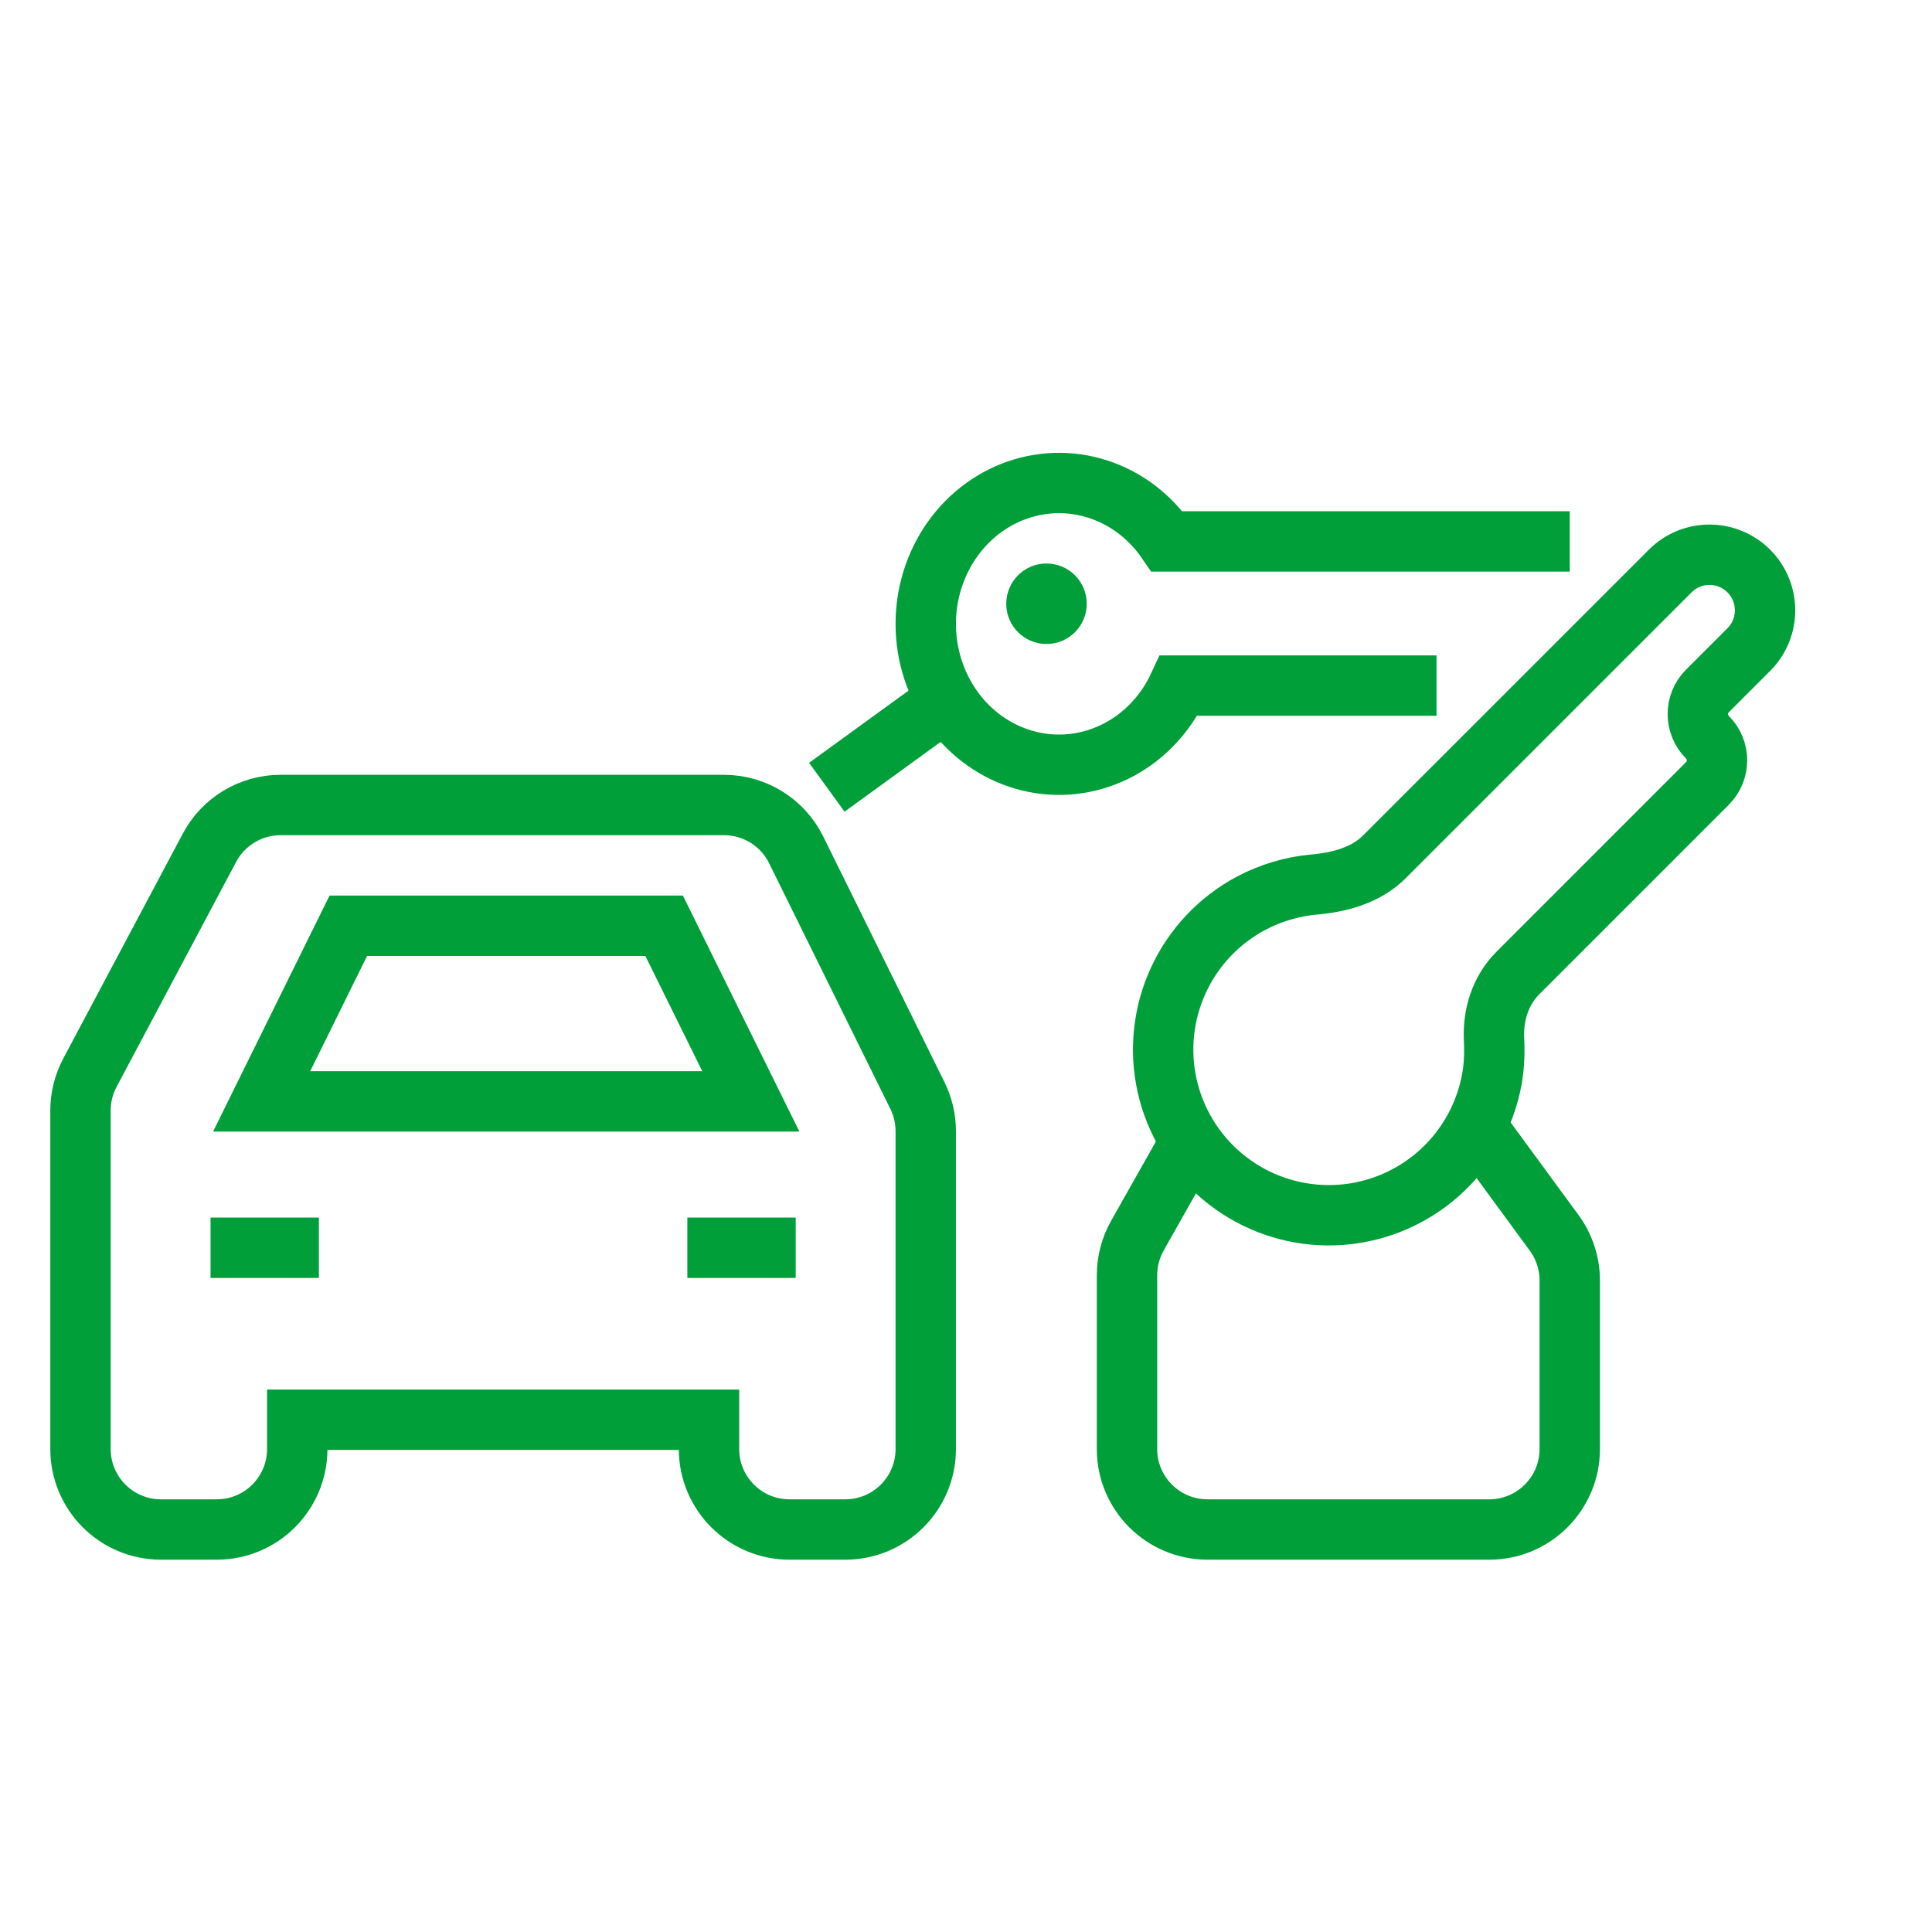
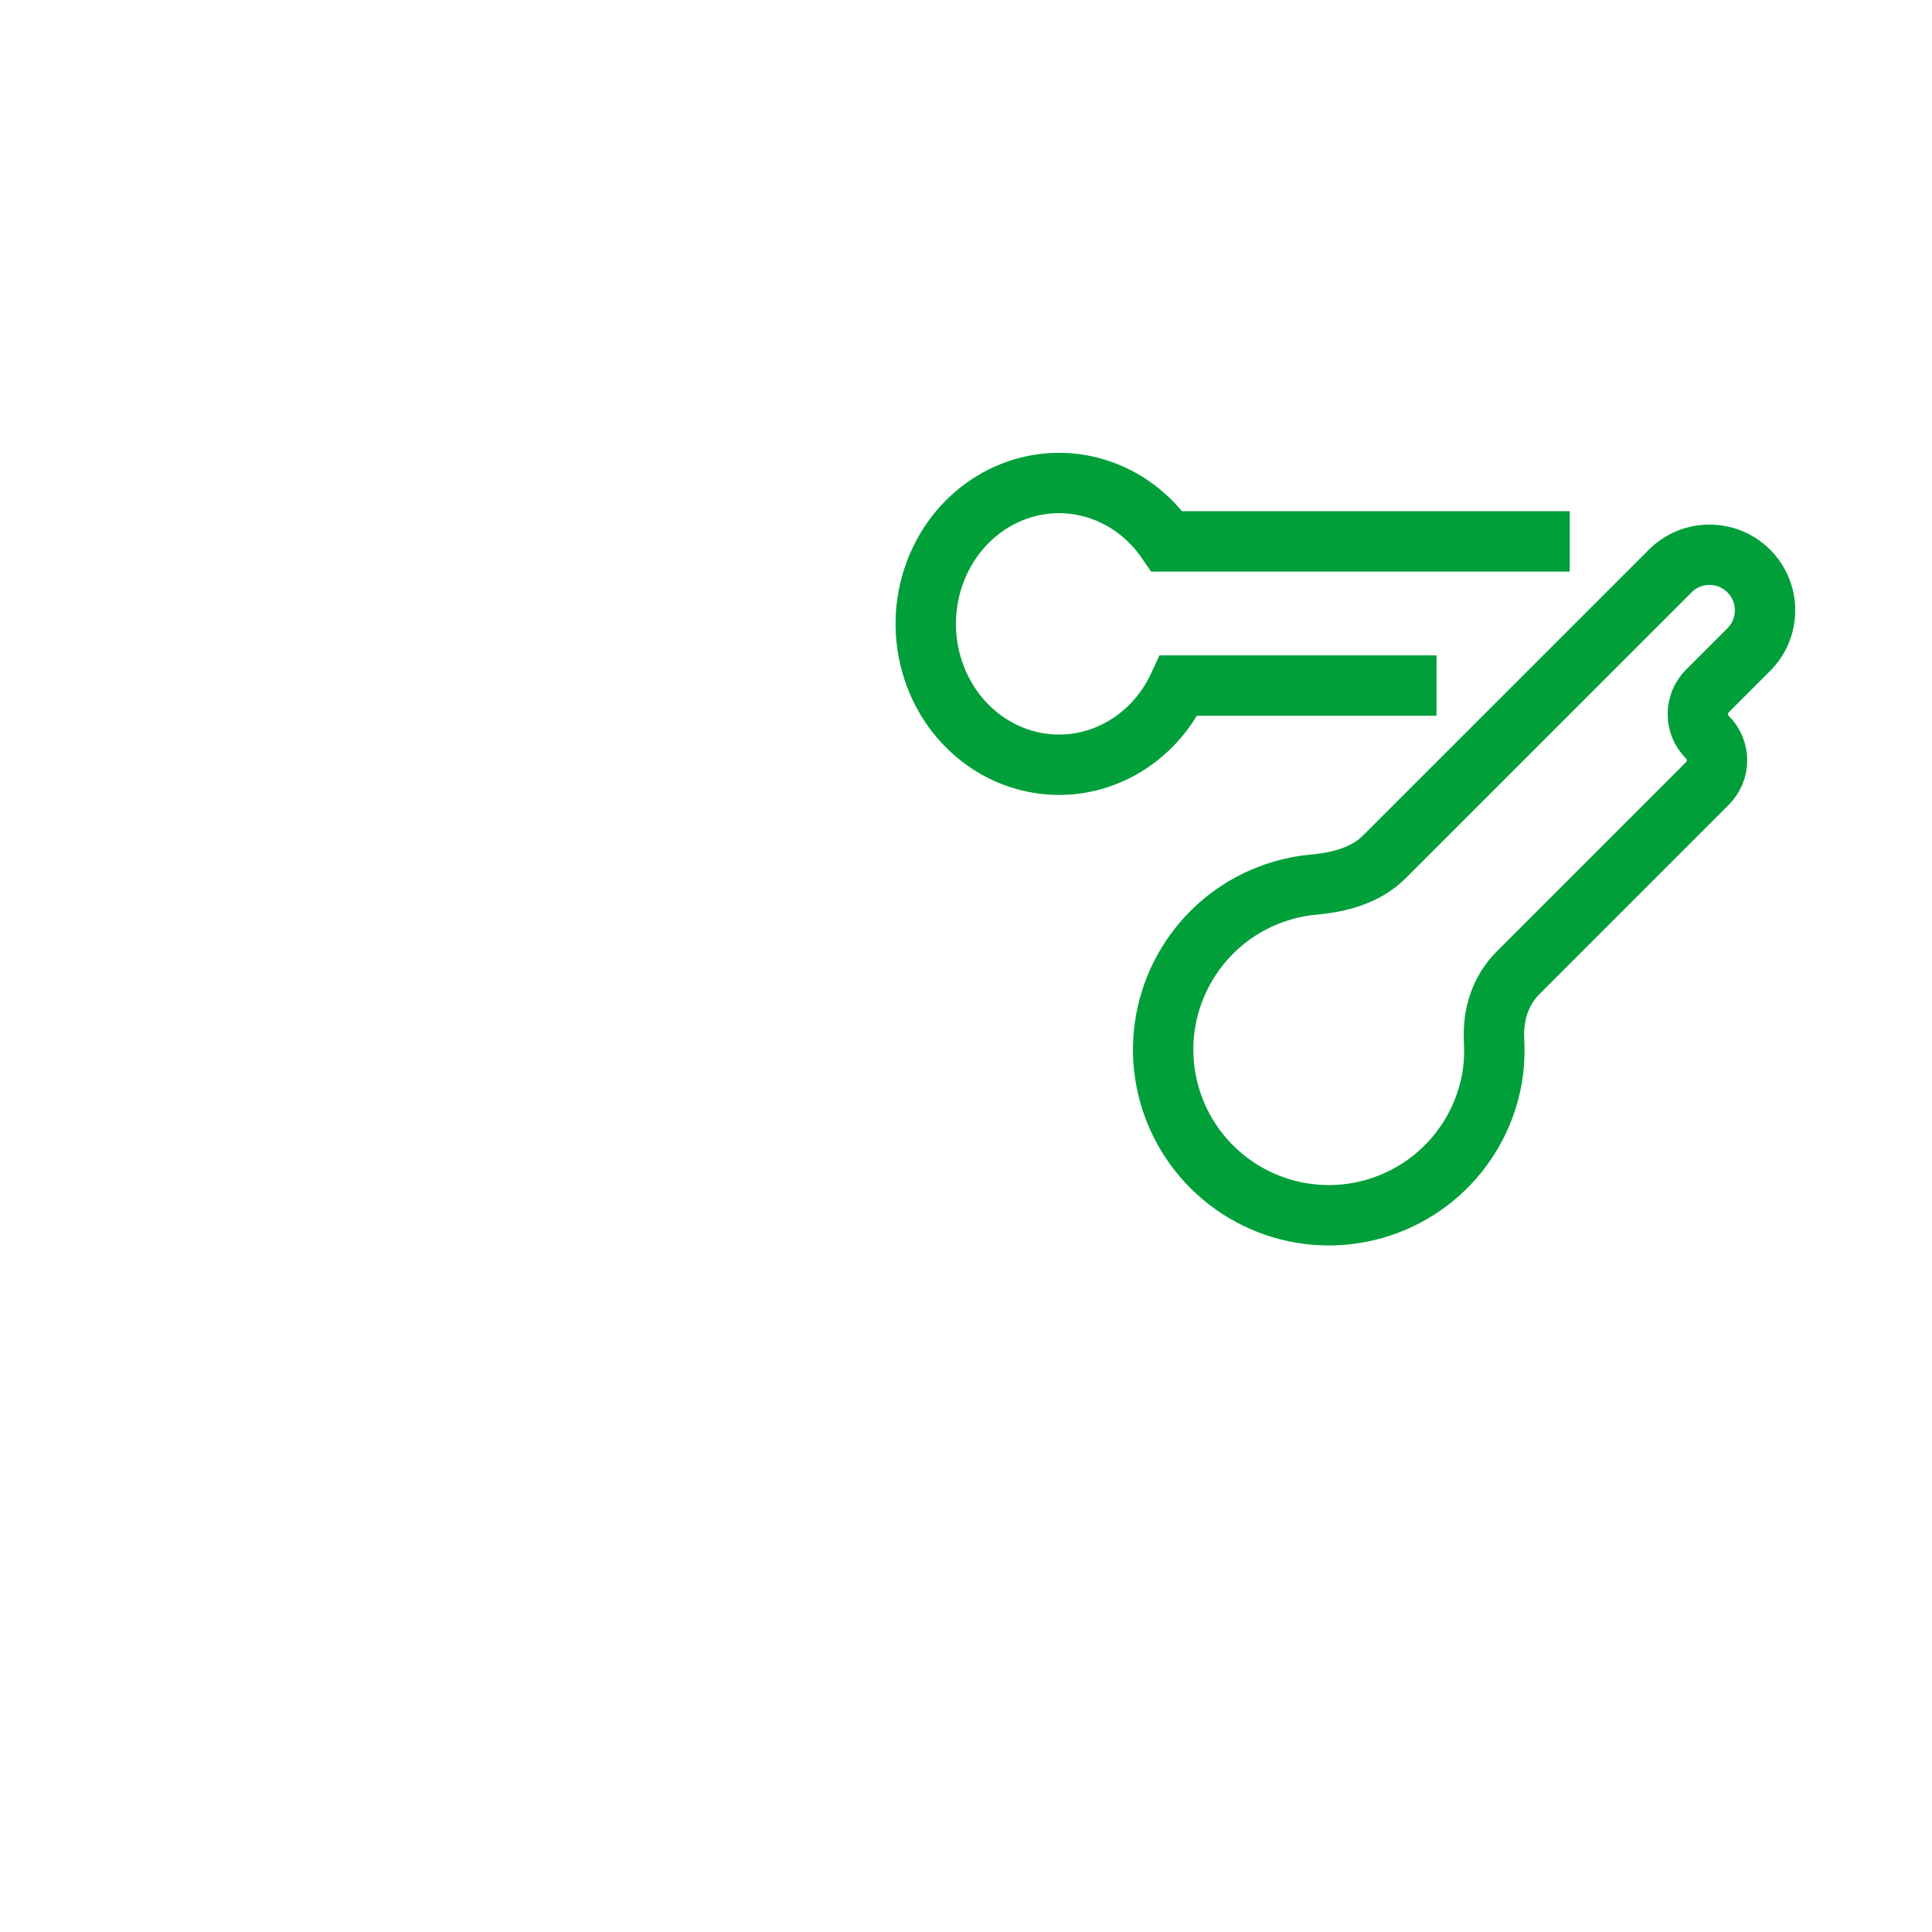
<svg xmlns="http://www.w3.org/2000/svg" width="48" height="48" viewBox="0 0 48 48" fill="none">
-   <path d="M29.5 28.5L28.258 30.7C28.089 31 28 31.339 28 31.683V36C28 37.105 28.895 38 30 38H37C38.105 38 39 37.105 39 36V31.813C39 31.387 38.864 30.973 38.613 30.63L36.684 28" stroke="#009F3A" stroke-width="1.5" />
-   <path d="M5.231 31H7.923M17.077 31H19.769M17.615 35.273V36C17.615 37.105 18.511 38 19.615 38H21C22.105 38 23 37.105 23 36V28.103C23 27.796 22.929 27.493 22.793 27.218L19.781 21.115C19.444 20.432 18.749 20 17.988 20H6.971C6.231 20 5.552 20.408 5.205 21.061L2.234 26.651C2.08 26.94 2 27.262 2 27.589V36C2 37.105 2.895 38 4 38H5.385C6.489 38 7.385 37.105 7.385 36V35.273H17.615ZM8.654 23L6.5 27.364H18.654L16.5 23H8.654Z" stroke="#009F3A" stroke-width="1.5" />
  <path d="M39 13.451H28.994C28.57 12.83 27.965 12.373 27.272 12.151C26.579 11.928 25.836 11.953 25.157 12.219C24.479 12.486 23.901 12.981 23.514 13.627C23.126 14.274 22.95 15.038 23.012 15.801C23.075 16.564 23.372 17.284 23.858 17.851C24.345 18.418 24.994 18.801 25.706 18.941C26.418 19.081 27.154 18.97 27.8 18.625C28.447 18.281 28.969 17.721 29.286 17.033H35.69" stroke="#009F3A" stroke-width="1.5" />
-   <path d="M23.459 17.441L20.542 19.559" stroke="#009F3A" stroke-width="1.5" />
  <path d="M36.924 27.365C37.105 26.815 37.145 26.349 37.119 25.82C37.089 25.209 37.28 24.605 37.712 24.173L42.42 19.465C42.738 19.147 42.738 18.633 42.42 18.316C42.103 17.998 42.103 17.484 42.42 17.167L43.448 16.139C43.988 15.599 43.987 14.722 43.444 14.183C42.904 13.648 42.033 13.649 41.496 14.187L34.393 21.289C33.939 21.743 33.291 21.919 32.651 21.976C32.103 22.025 31.567 22.183 31.075 22.445C30.281 22.87 29.648 23.543 29.273 24.362C28.897 25.18 28.801 26.099 28.998 26.978C29.196 27.857 29.676 28.646 30.365 29.226C31.054 29.806 31.914 30.144 32.814 30.188C33.713 30.232 34.602 29.979 35.345 29.469C36.087 28.96 36.642 28.22 36.924 27.365Z" stroke="#009F3A" stroke-width="1.5" />
-   <circle cx="26" cy="15" r="1" fill="#009F3A" />
</svg>